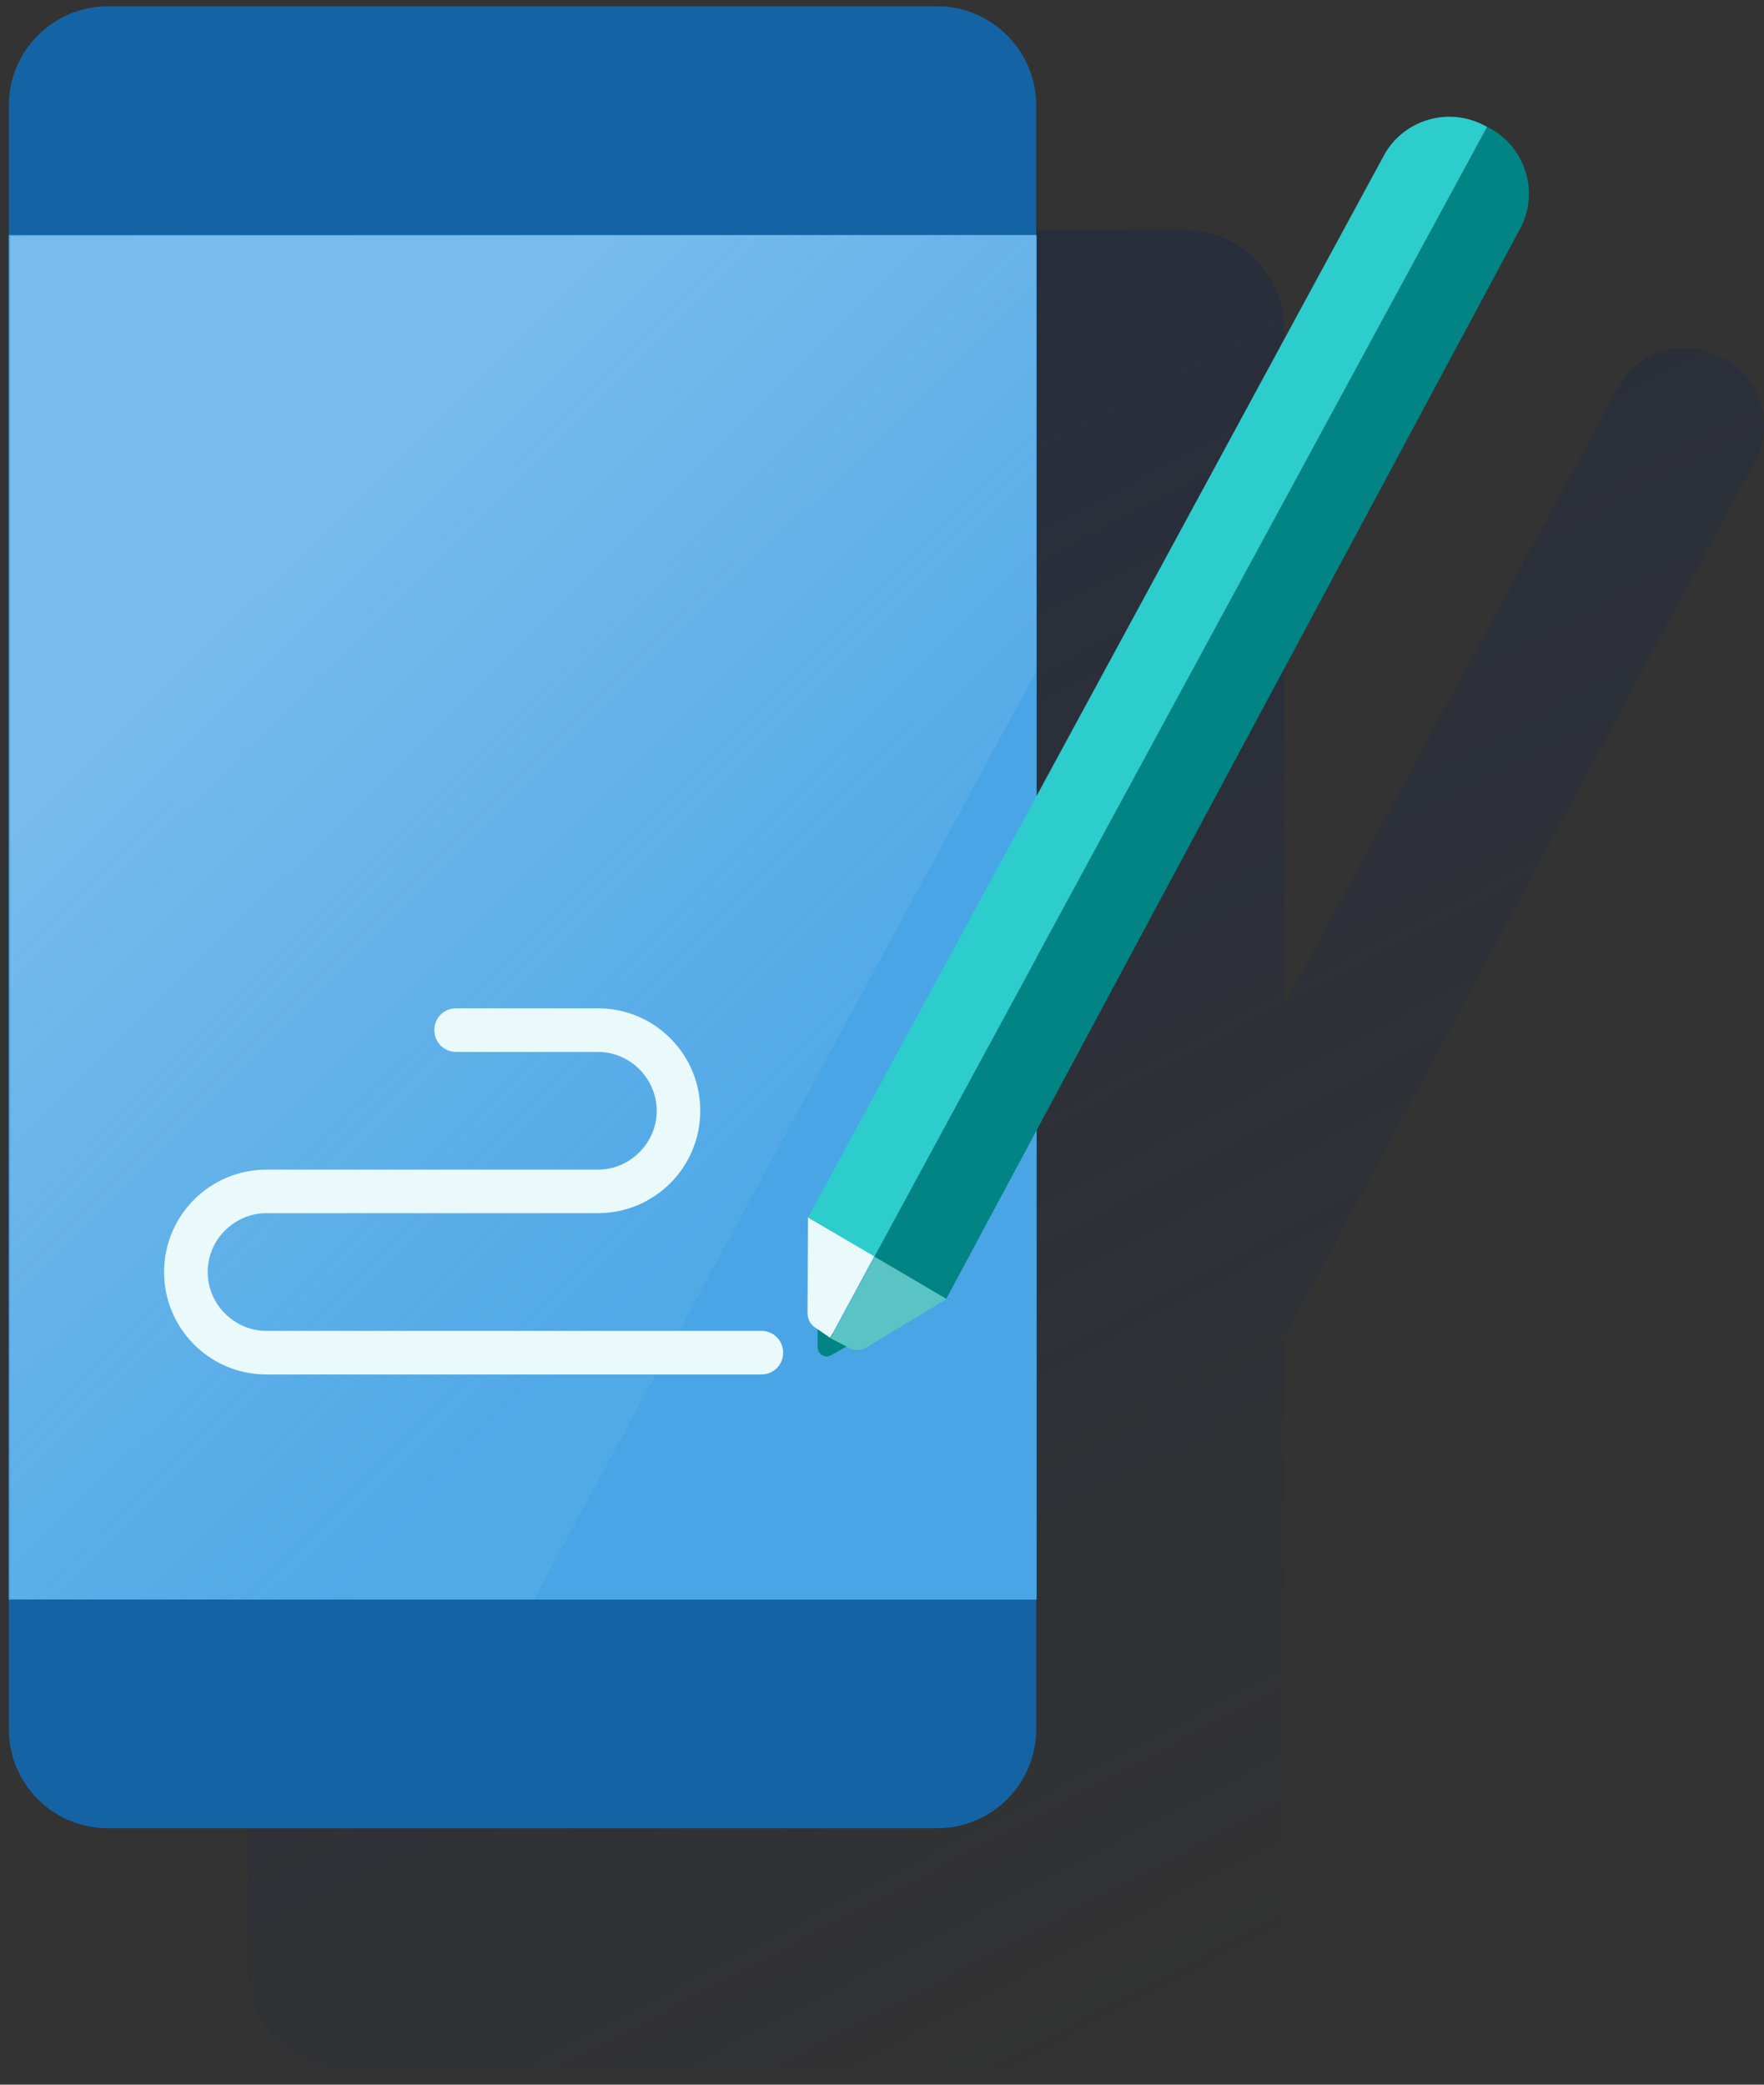
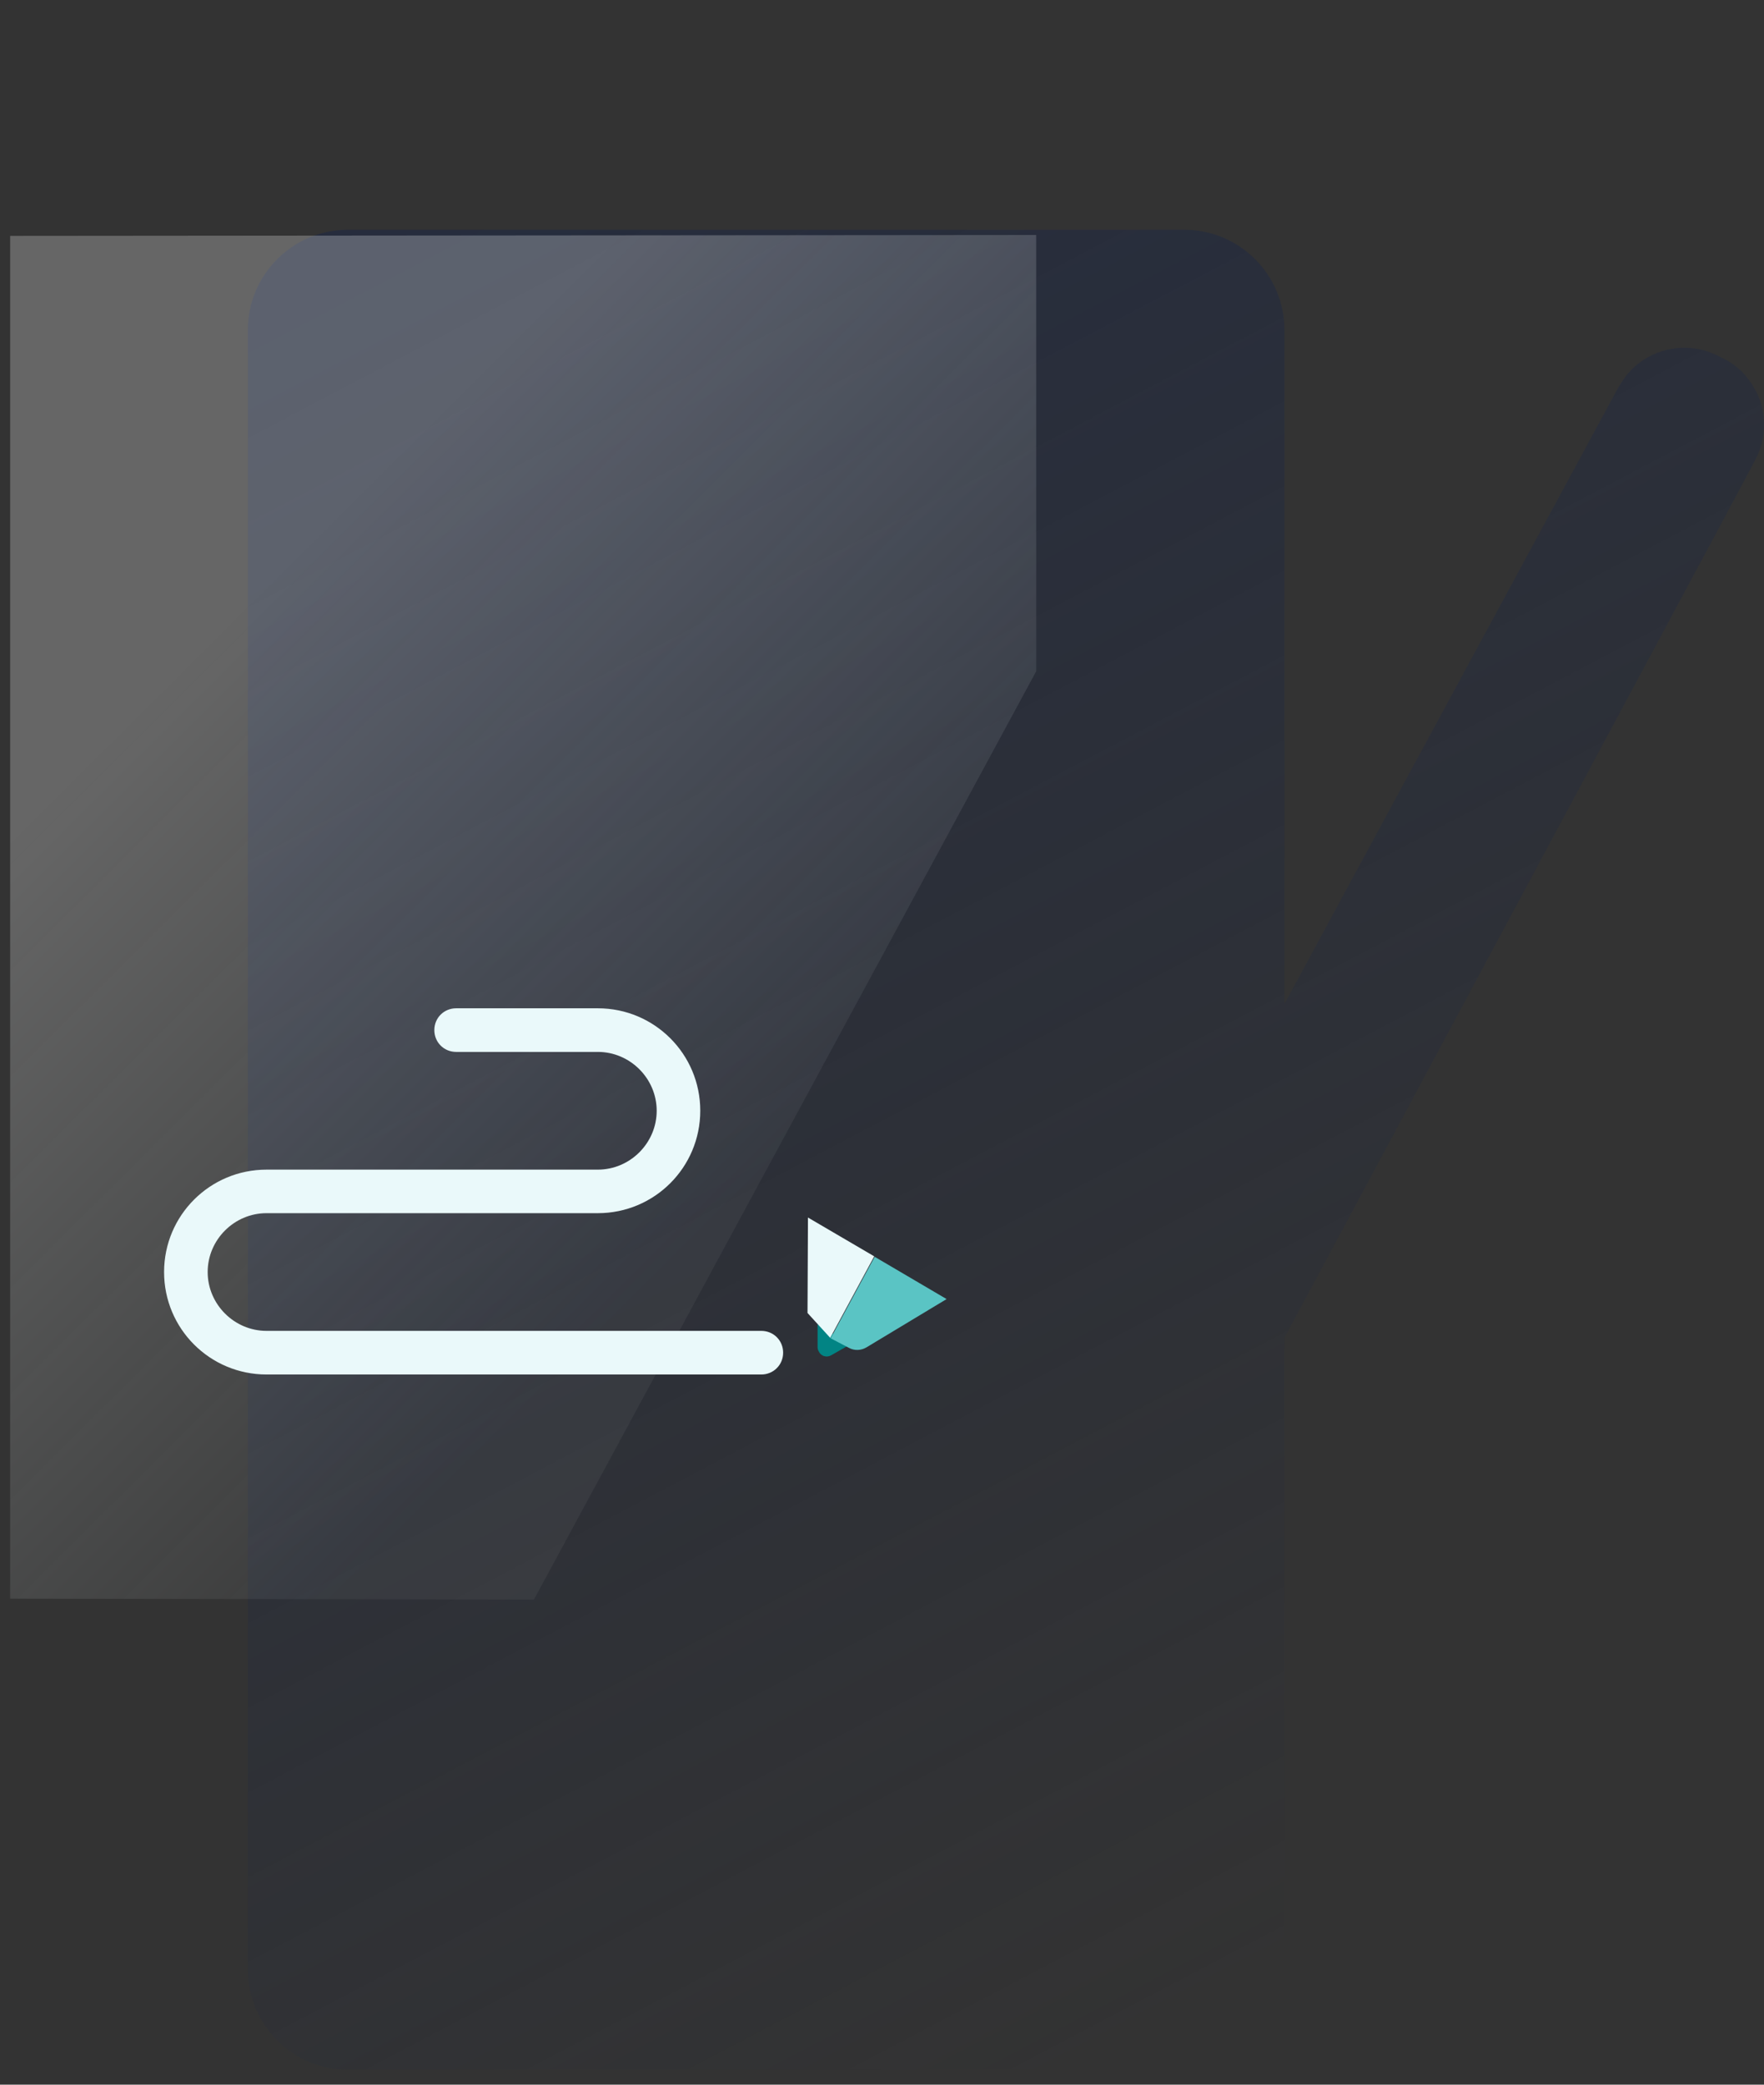
<svg xmlns="http://www.w3.org/2000/svg" width="110px" height="130px" viewBox="0 0 110 130" version="1.1">
  <rect x="0" y="0" width="110" height="130" fill="#333333" stroke="none" />
  <title>Actions/Remote-Signature</title>
  <desc>Created with Sketch.</desc>
  <defs>
    <linearGradient x1="25.243%" y1="-3.758%" x2="68.146%" y2="94.165%" id="linearGradient-1">
      <stop stop-color="#192647" stop-opacity="0.5" offset="0%" />
      <stop stop-color="#192647" stop-opacity="0" offset="100%" />
    </linearGradient>
    <linearGradient x1="29.21%" y1="22.316%" x2="67.326%" y2="73.009%" id="linearGradient-2">
      <stop stop-color="#FFFFFF" stop-opacity="0.5" offset="0%" />
      <stop stop-color="#ECF7F8" stop-opacity="0.1" offset="100%" />
    </linearGradient>
  </defs>
  <g id="Page-1" stroke="none" stroke-width="1" fill="none" fill-rule="evenodd">
    <g id="Landing_Doble-Play_Desktop" transform="translate(-1183, -1244)">
      <g id="Actions/Remote-Signature" transform="translate(1143, 1227)">
        <g id="Remote-Signature">
          <g id="Cuadrados_Blancos">
            <rect id="Rectangle" x="0" y="0" width="150" height="150" />
          </g>
          <g id="Capa_20" transform="translate(40.5, 17.25)" fill-rule="nonzero">
            <g id="Group">
              <path d="M109.118,24.38 C109.062,24.245 108.983,24.108 108.9,23.973 C108.765,23.7 108.575,23.455 108.382,23.212 C107.975,22.723 107.457,22.343 106.888,22.07 L106.562,21.907 C104.795,21.038 102.675,21.39 101.263,22.777 C101.155,22.885 101.045,22.995 100.963,23.102 C100.772,23.348 100.61,23.593 100.445,23.863 L99.603,25.413 L99.25,26.065 L99.25,26.065 L79.595,62.355 L79.595,20.33 C79.595,16.878 76.795,14.078 73.343,14.078 L21.205,14.078 C17.753,14.078 14.953,16.878 14.953,20.33 L14.953,122.567 C14.953,126.02 17.753,128.82 21.205,128.82 L73.343,128.82 C76.795,128.82 79.595,126.02 79.595,122.567 L79.595,83.177 L107.975,30.277 L108.953,28.43 C109.332,27.723 109.522,26.962 109.495,26.172 C109.498,25.547 109.362,24.95 109.118,24.38 Z" id="Path" fill="url(#linearGradient-1)" />
              <g>
-                 <path d="M6.23,0.142 L57.935,0.142 C61.352,0.147 64.12,2.922 64.115,6.34 C64.115,6.343 64.115,6.348 64.115,6.35 L64.115,107.58 C64.112,110.993 61.347,113.757 57.935,113.76 L6.23,113.76 C2.817,113.757 0.052,110.993 0.05,107.58 L0.05,6.35 C0.04,2.933 2.8,0.152 6.22,0.142 C6.223,0.142 6.225,0.142 6.23,0.142 Z" id="Path" fill="#1464A5" />
-                 <rect id="Rectangle" fill="#49A5E6" x="0.05" y="14.405" width="64.093" height="85.095" />
                <polygon id="Path" fill="url(#linearGradient-2)" opacity="0.5" points="0.133 14.46 0.133 99.442 32.795 99.5 64.115 41.612 64.115 14.405" />
              </g>
              <path d="M46.975,85.463 L16.12,85.463 C12.585,85.463 9.732,82.608 9.732,79.075 C9.732,75.543 12.588,72.688 16.12,72.688 L36.78,72.688 C38.792,72.688 40.45,71.03 40.45,69.017 C40.45,67.005 38.792,65.347 36.78,65.347 L27.945,65.347 C27.185,65.347 26.585,64.75 26.585,63.987 C26.585,63.225 27.183,62.627 27.945,62.627 L36.78,62.627 C40.315,62.627 43.167,65.483 43.167,69.015 C43.167,72.55 40.312,75.403 36.78,75.403 L16.12,75.403 C14.107,75.403 12.45,77.06 12.45,79.073 C12.45,81.085 14.107,82.743 16.12,82.743 L46.975,82.743 C47.735,82.743 48.335,83.34 48.335,84.103 C48.335,84.862 47.735,85.463 46.975,85.463 Z" id="Path" fill="#EAF9FA" />
-               <path d="M92.235,7.66 L92.235,7.66 C94.517,8.775 95.498,11.547 94.382,13.83 C94.355,13.885 94.328,13.938 94.3,13.992 L58.5,80.757 L54.015,78.12 L92.235,7.66 Z" id="Path" fill="#028484" />
-               <path d="M92.235,7.66 L54.015,78.123 L49.883,75.675 L85.793,9.455 C86.963,7.28 89.68,6.41 91.91,7.497 L92.235,7.66 Z" id="Path" fill="#2DCCCD" />
              <path d="M50.483,83.748 L50.483,82.335 L52.523,83.585 L51.328,84.265 C51.055,84.427 50.703,84.32 50.568,84.047 C50.508,83.94 50.483,83.858 50.483,83.748 Z" id="Path" fill="#028484" />
              <path d="M51.297,83.205 L51.84,82.2 L54.042,78.123 L58.528,80.76 L53.525,83.775 C53.2,83.965 52.79,83.993 52.438,83.802 L51.297,83.205 Z" id="Path" fill="#5AC4C4" />
-               <path d="M49.883,75.675 L49.855,81.627 C49.855,81.98 50.017,82.335 50.318,82.525 L51.27,83.177 L54.015,78.095 L49.883,75.675 Z" id="Path" fill="#EAF9FA" />
+               <path d="M49.883,75.675 L49.855,81.627 L51.27,83.177 L54.015,78.095 L49.883,75.675 Z" id="Path" fill="#EAF9FA" />
            </g>
          </g>
        </g>
      </g>
    </g>
  </g>
</svg>